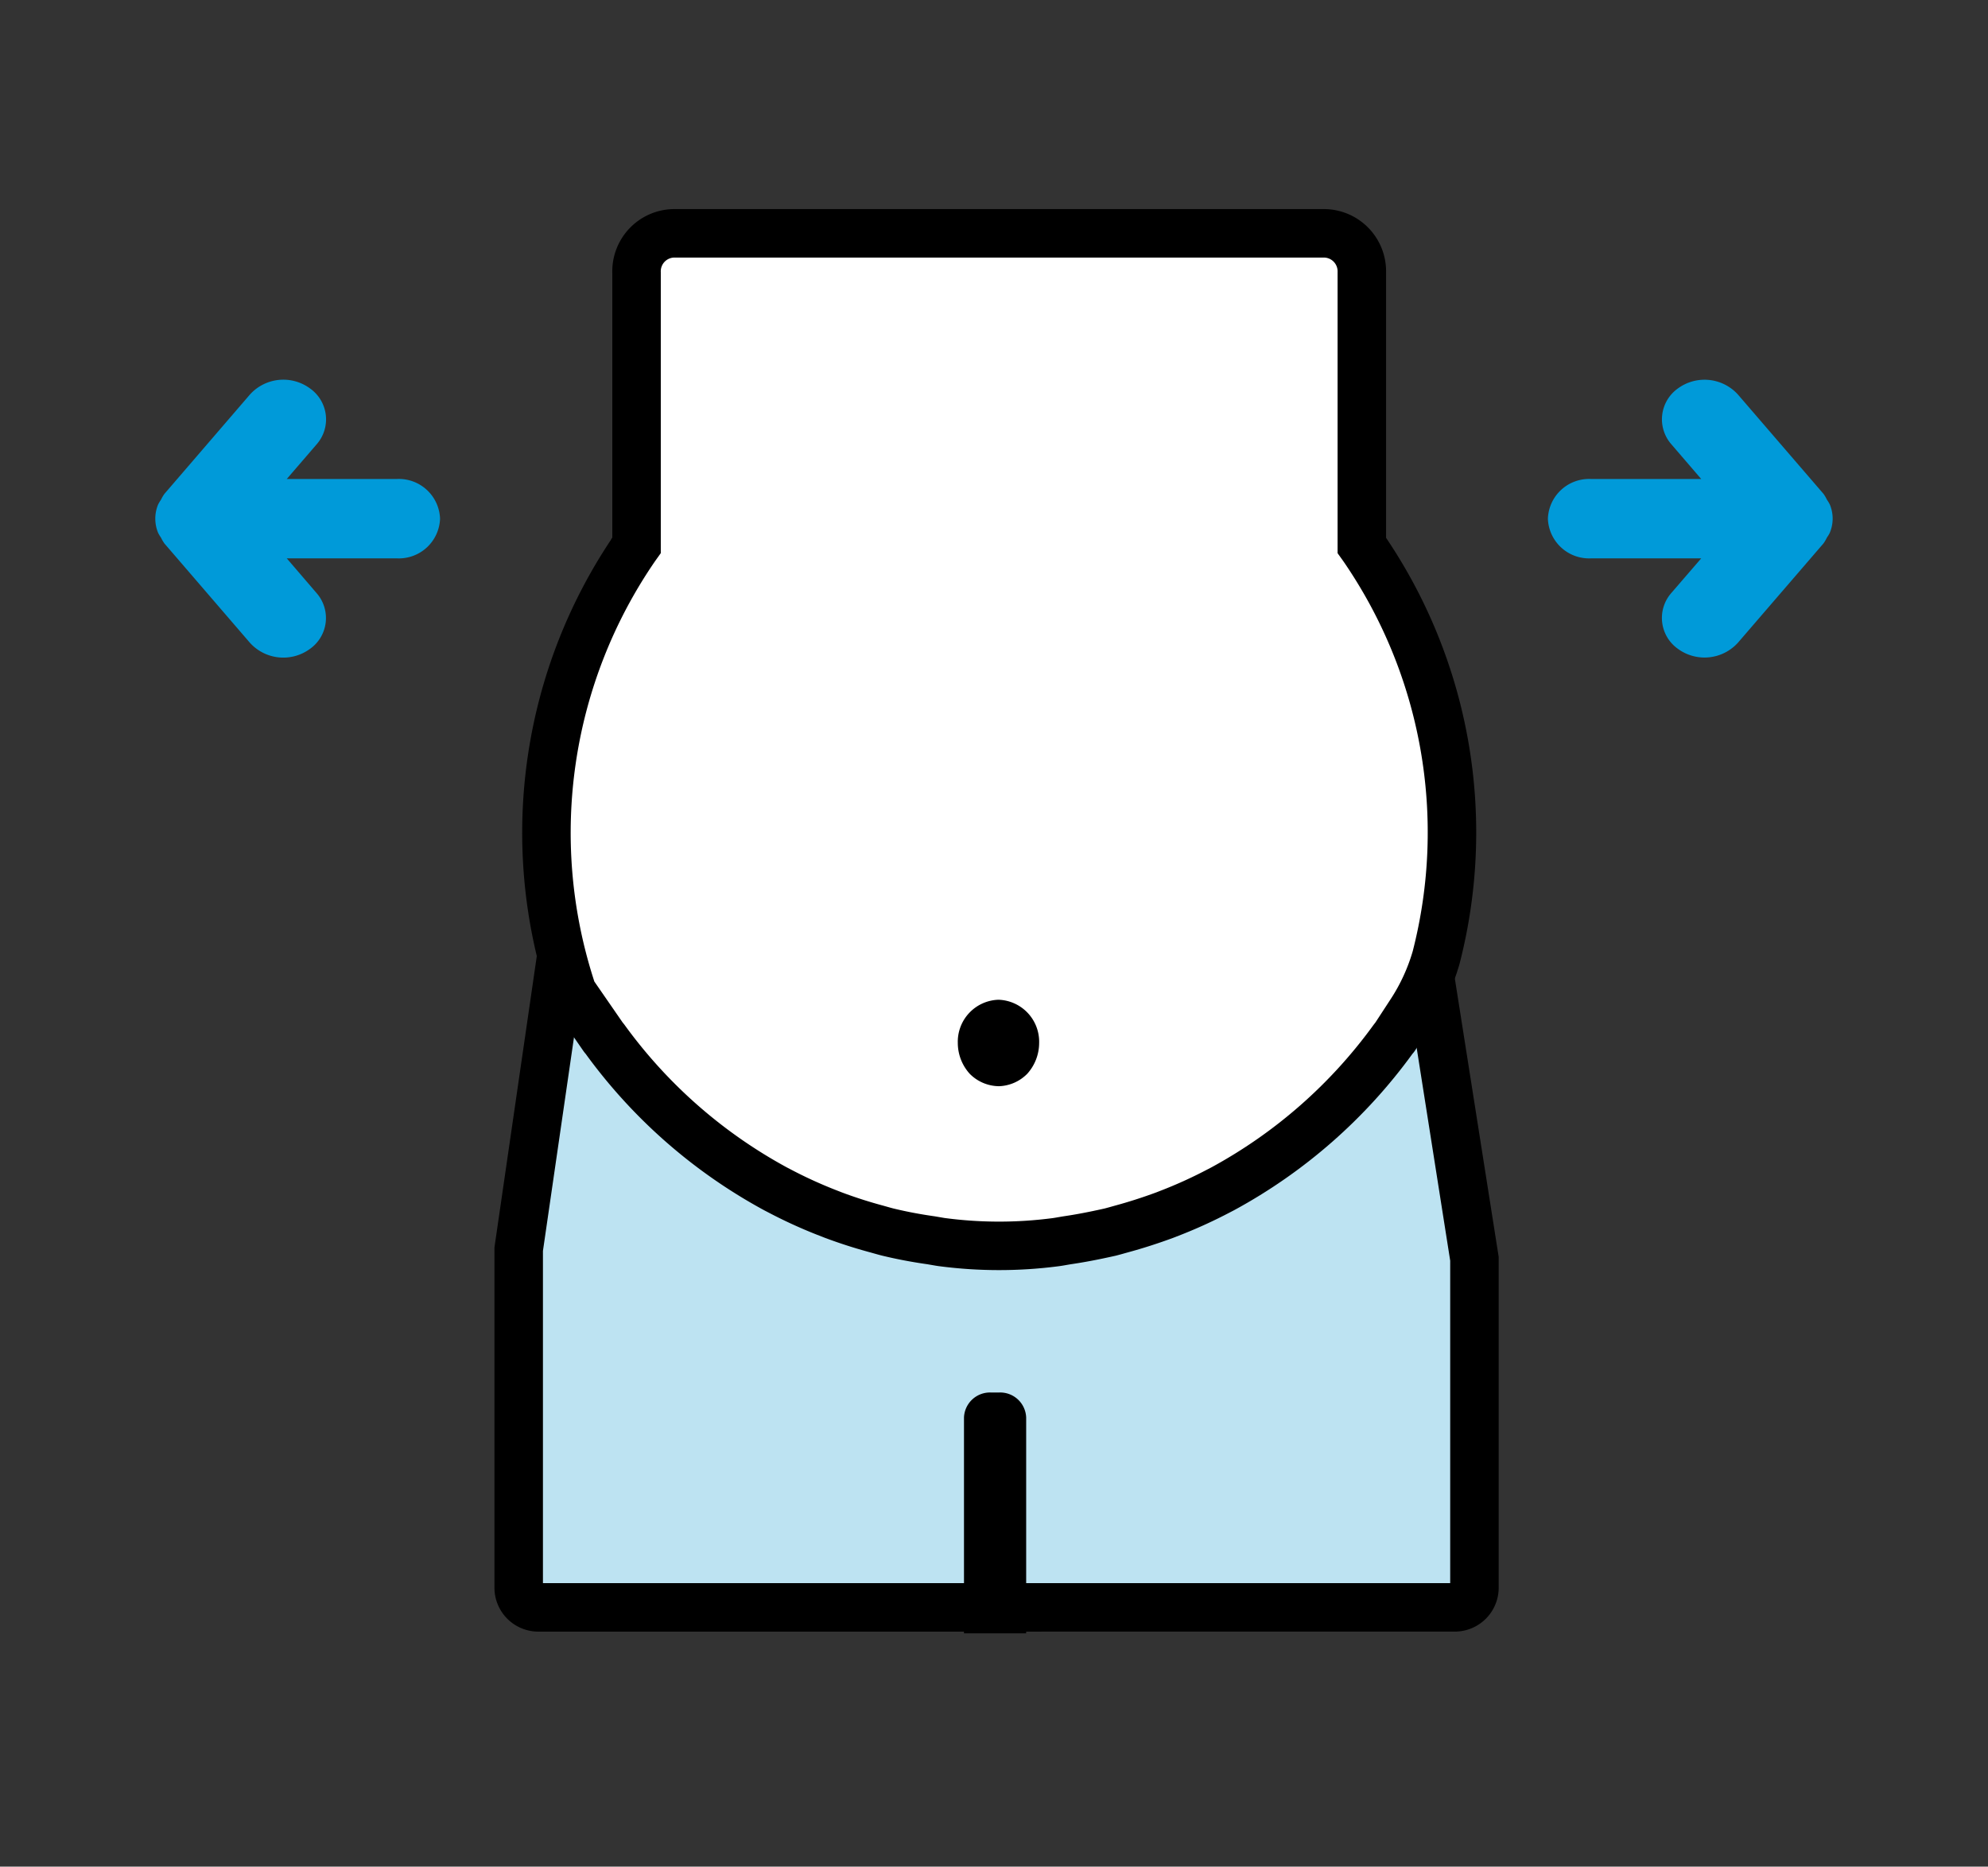
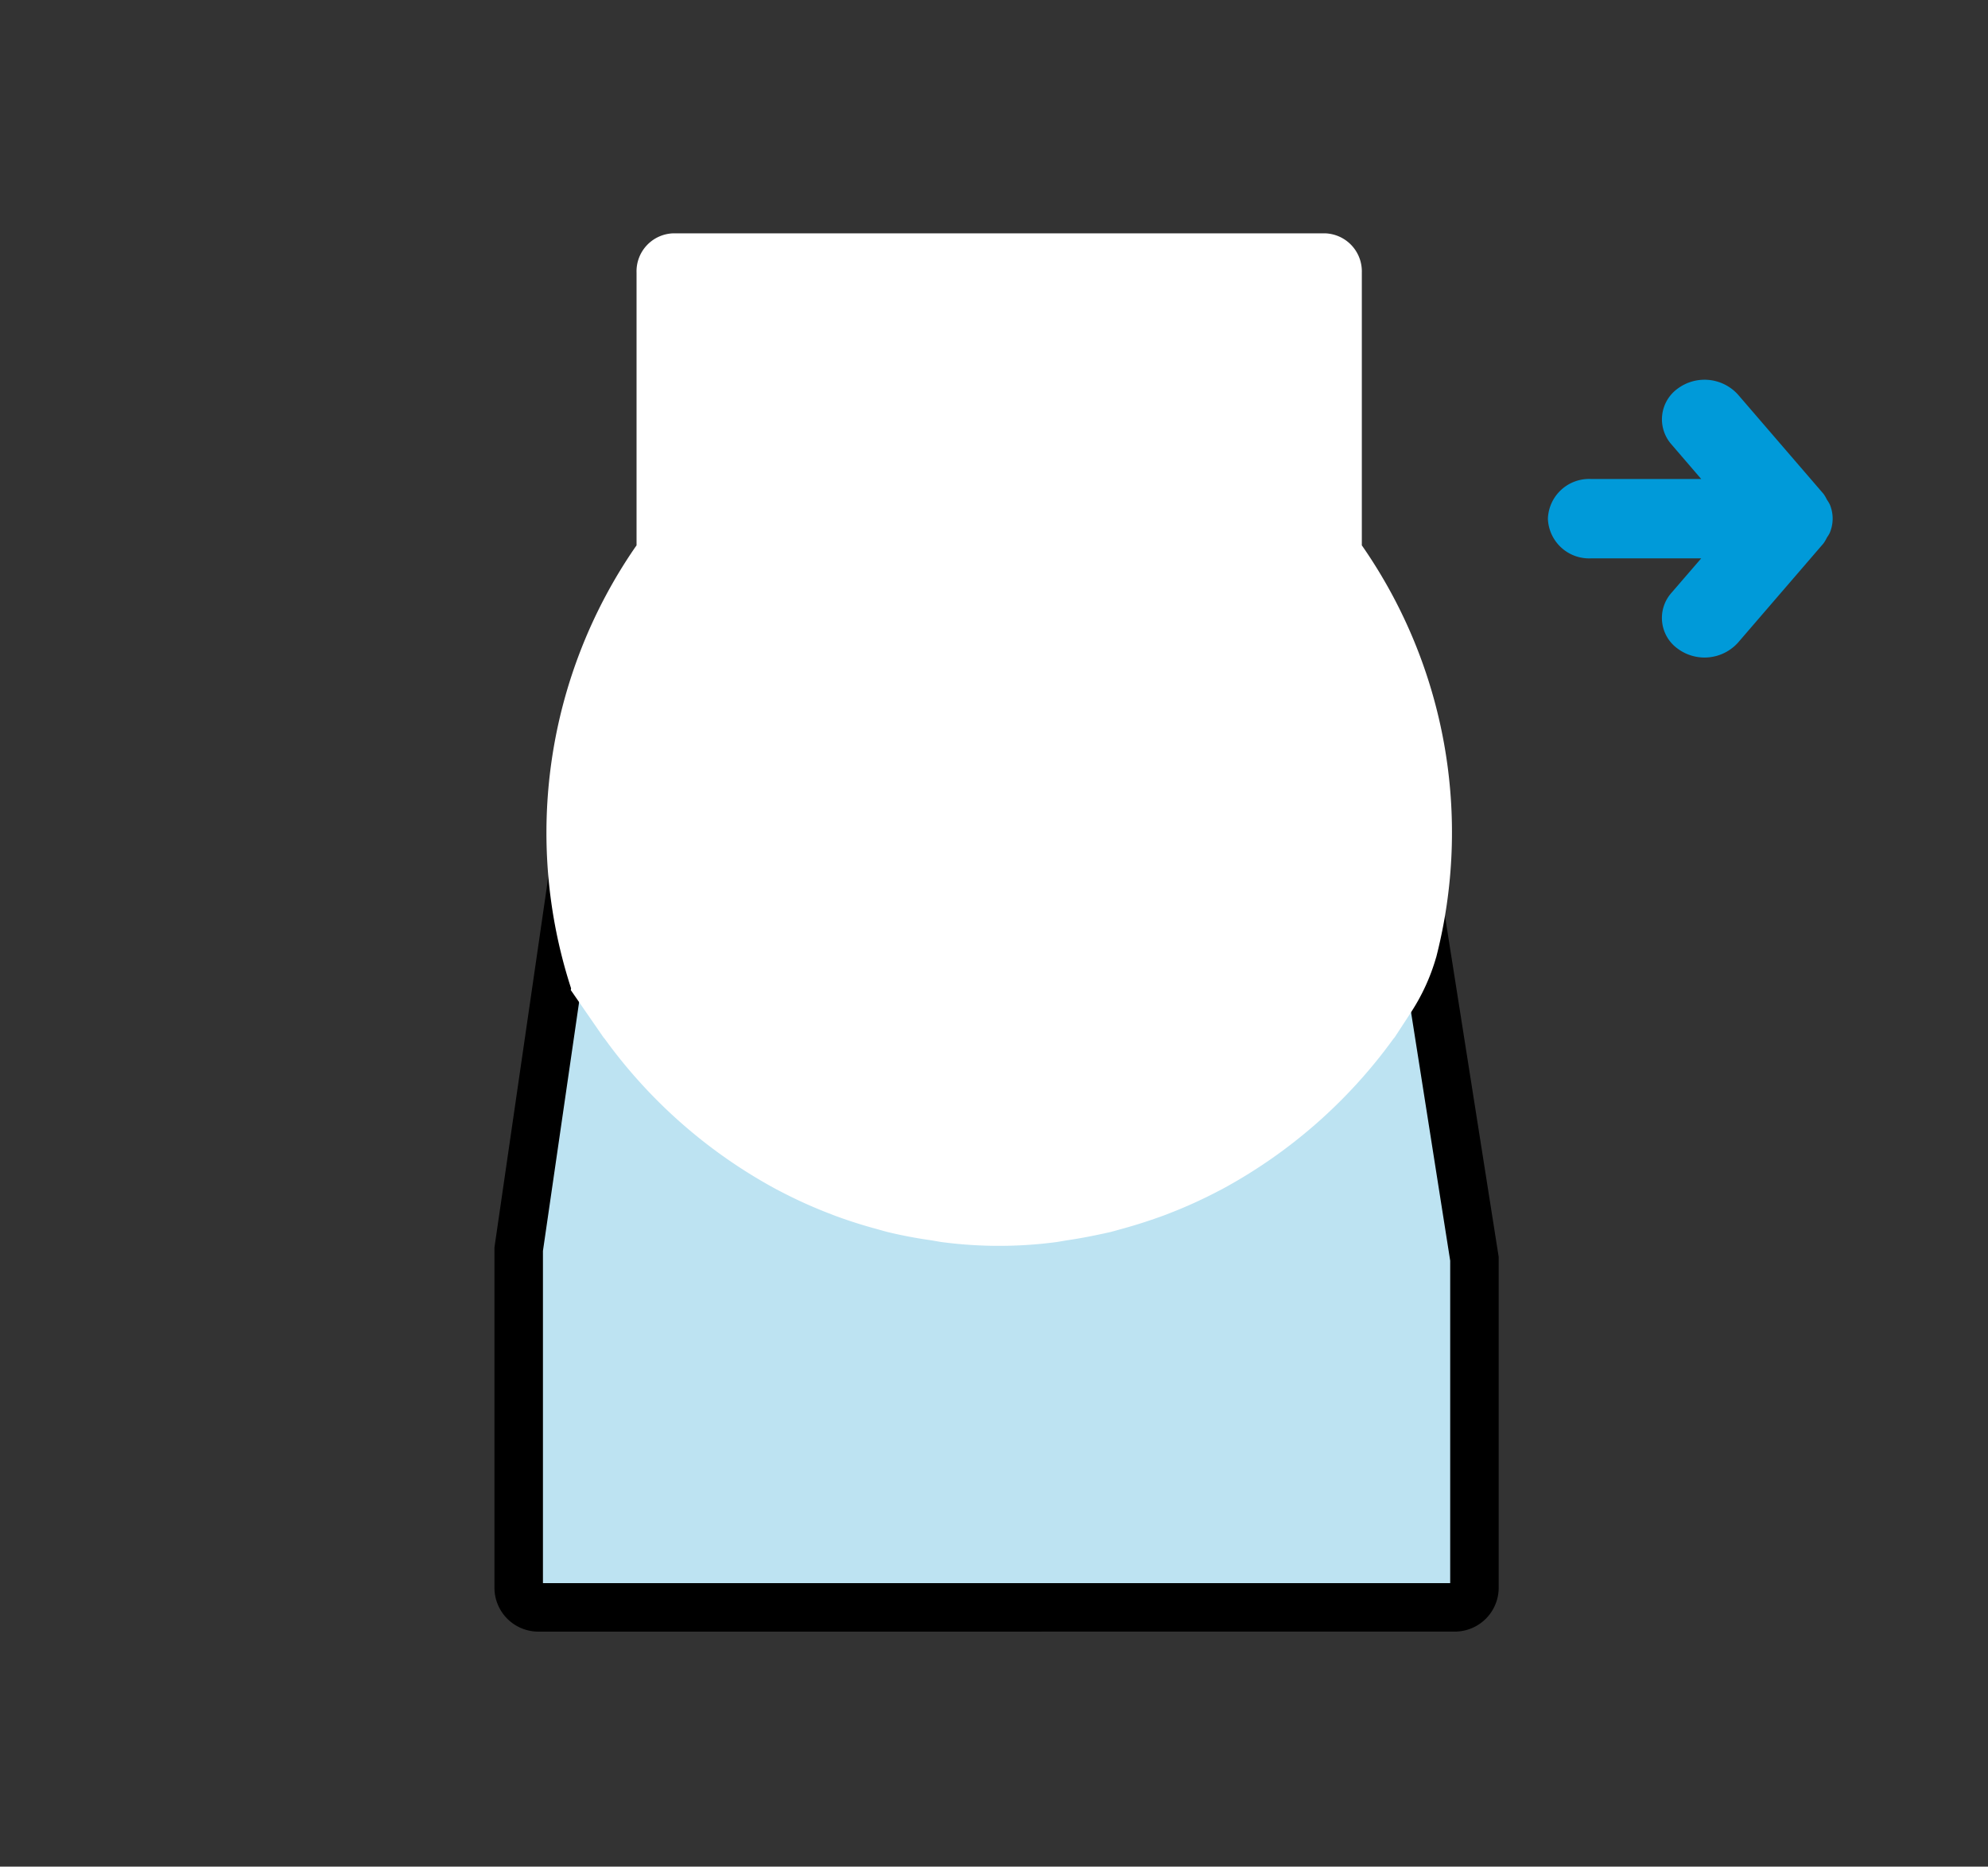
<svg xmlns="http://www.w3.org/2000/svg" id="icon_EPI-pancreas_Copy_3" data-name="icon/EPI-pancreas Copy 3" width="82" height="77" viewBox="0 0 82 77">
  <rect x="0" y="0" width="82" height="77" fill="#333333" stroke="none" />
  <defs>
    <clipPath id="clip-path">
      <path id="Clip_12" data-name="Clip 12" d="M0,0H11.746V11.463H0Z" fill="none" />
    </clipPath>
    <clipPath id="clip-path-2">
-       <path id="Clip_15" data-name="Clip 15" d="M0,0H11.744V11.463H0Z" fill="none" />
-     </clipPath>
+       </clipPath>
  </defs>
  <g id="Group_19" data-name="Group 19" transform="translate(6.406 9.625)">
    <path id="Fill_1" data-name="Fill 1" d="M20.573,29.613H38.636a.812.812,0,0,0,.786-.836V15.235L37.049.169,2.156,0,0,14.838,0,28.777a.812.812,0,0,0,.787.837H20.573Z" transform="translate(14.989 27.066)" fill="#bde3f2" />
    <path id="Stroke_3" data-name="Stroke 3" d="M20.573,29.613H38.636a.812.812,0,0,0,.786-.836V15.235L37.049.169,2.156,0,0,14.838,0,28.777a.812.812,0,0,0,.787.837H20.573Z" transform="translate(14.989 27.066)" fill="none" stroke="#000" stroke-miterlimit="10" stroke-width="2" />
-     <path id="Fill_5" data-name="Fill 5" d="M2.565,9.934H0v-8.9A1.073,1.073,0,0,1,1.11,0h.344A1.073,1.073,0,0,1,2.565,1.031Z" transform="translate(33.356 47.816)" />
    <path id="Fill_7" data-name="Fill 7" d="M36.695,29.87a20.716,20.716,0,0,0-3.011-16.92l-.055-.077V1.614A1.569,1.569,0,0,0,32.111,0H5.23A1.567,1.567,0,0,0,3.713,1.614V12.872l-.05.07A20.772,20.772,0,0,0,.992,31.081l.021.066L1,31.215l1.342,1.943a.329.329,0,0,0,.022.027c.016.018.032.037.047.057A21.129,21.129,0,0,0,9.454,39.42l.158.082a19.249,19.249,0,0,0,1.878.863l.348.136c.578.216,1.177.409,1.781.571l.153.043c.106.03.21.06.317.086.571.138,1.152.248,1.772.336l.194.033c.105.018.21.038.316.05a17.994,17.994,0,0,0,4.59,0c.108-.013.212-.031.316-.05l.19-.032c.524-.076,1.09-.183,1.784-.339.1-.026.208-.055.315-.086l.147-.041c.6-.163,1.2-.356,1.786-.573l.346-.135a19.353,19.353,0,0,0,1.876-.862l.164-.085a21.12,21.12,0,0,0,7.032-6.171c.018-.024.033-.042.05-.061s.015-.017.022-.027l.676-1.036a8.367,8.367,0,0,0,1.028-2.253" transform="translate(16.137 0)" fill="#fff" />
-     <path id="Stroke_9" data-name="Stroke 9" d="M36.695,29.87a20.716,20.716,0,0,0-3.011-16.92l-.055-.077V1.614A1.569,1.569,0,0,0,32.111,0H5.23A1.567,1.567,0,0,0,3.713,1.614V12.872l-.05.07A20.772,20.772,0,0,0,.992,31.081l.021.066L1,31.215l1.342,1.943a.329.329,0,0,0,.022.027c.016.018.032.037.047.057A21.129,21.129,0,0,0,9.454,39.42l.158.082a19.249,19.249,0,0,0,1.878.863l.348.136c.578.216,1.177.409,1.781.571l.153.043c.106.03.21.06.317.086.571.138,1.152.248,1.772.336l.194.033c.105.018.21.038.316.05a17.994,17.994,0,0,0,4.59,0c.108-.013.212-.031.316-.05l.19-.032c.524-.076,1.09-.183,1.784-.339.1-.026.208-.055.315-.086l.147-.041c.6-.163,1.2-.356,1.786-.573l.346-.135a19.353,19.353,0,0,0,1.876-.862l.164-.085a21.12,21.12,0,0,0,7.032-6.171c.018-.024.033-.042.05-.061s.015-.017.022-.027l.676-1.036A8.367,8.367,0,0,0,36.695,29.87Z" transform="translate(16.137 0)" fill="none" stroke="#000" stroke-miterlimit="10" stroke-width="2" />
    <g id="Group_13" data-name="Group 13" transform="translate(57.441 6.039)">
      <path id="Clip_12-2" data-name="Clip 12" d="M0,0H11.746V11.463H0Z" fill="none" />
      <g id="Group_13-2" data-name="Group 13" clip-path="url(#clip-path)">
        <path id="Fill_11" data-name="Fill 11" d="M11.627,5.144a1.446,1.446,0,0,0-.117-.194,1.557,1.557,0,0,0-.142-.242L7.842.615A1.858,1.858,0,0,0,5.363.359a1.561,1.561,0,0,0-.274,2.3L6.323,4.094H1.763A1.7,1.7,0,0,0,0,5.731,1.7,1.7,0,0,0,1.763,7.369h4.56L5.088,8.8a1.56,1.56,0,0,0,.274,2.3,1.858,1.858,0,0,0,2.479-.255l3.526-4.093a1.563,1.563,0,0,0,.142-.242,1.409,1.409,0,0,0,.117-.194,1.508,1.508,0,0,0,0-1.175" transform="translate(0 0)" fill="#009ad9" />
      </g>
    </g>
    <g id="Group_16" data-name="Group 16" transform="translate(0 6.039)">
      <path id="Clip_15-2" data-name="Clip 15" d="M0,0H11.744V11.463H0Z" fill="none" />
      <g id="Group_16-2" data-name="Group 16" clip-path="url(#clip-path-2)">
        <path id="Fill_14" data-name="Fill 14" d="M5.423,7.369H9.982a1.7,1.7,0,0,0,1.763-1.638A1.7,1.7,0,0,0,9.982,4.094H5.423L6.657,2.662A1.56,1.56,0,0,0,6.382.36,1.856,1.856,0,0,0,3.9.614L.376,4.708a1.665,1.665,0,0,0-.142.242,1.732,1.732,0,0,0-.117.194,1.528,1.528,0,0,0,0,1.174,1.608,1.608,0,0,0,.117.195,1.64,1.64,0,0,0,.142.242L3.9,10.848a1.857,1.857,0,0,0,2.479.255,1.56,1.56,0,0,0,.275-2.3Z" transform="translate(0)" fill="#009ad9" />
      </g>
    </g>
-     <path id="Fill_17" data-name="Fill 17" d="M1.677,3.567a1.713,1.713,0,0,0,1.191-.517,1.905,1.905,0,0,0,.487-1.266A1.733,1.733,0,0,0,1.677,0,1.733,1.733,0,0,0,0,1.783,1.9,1.9,0,0,0,.487,3.049a1.713,1.713,0,0,0,1.191.517" transform="translate(33.101 31.615)" />
  </g>
</svg>